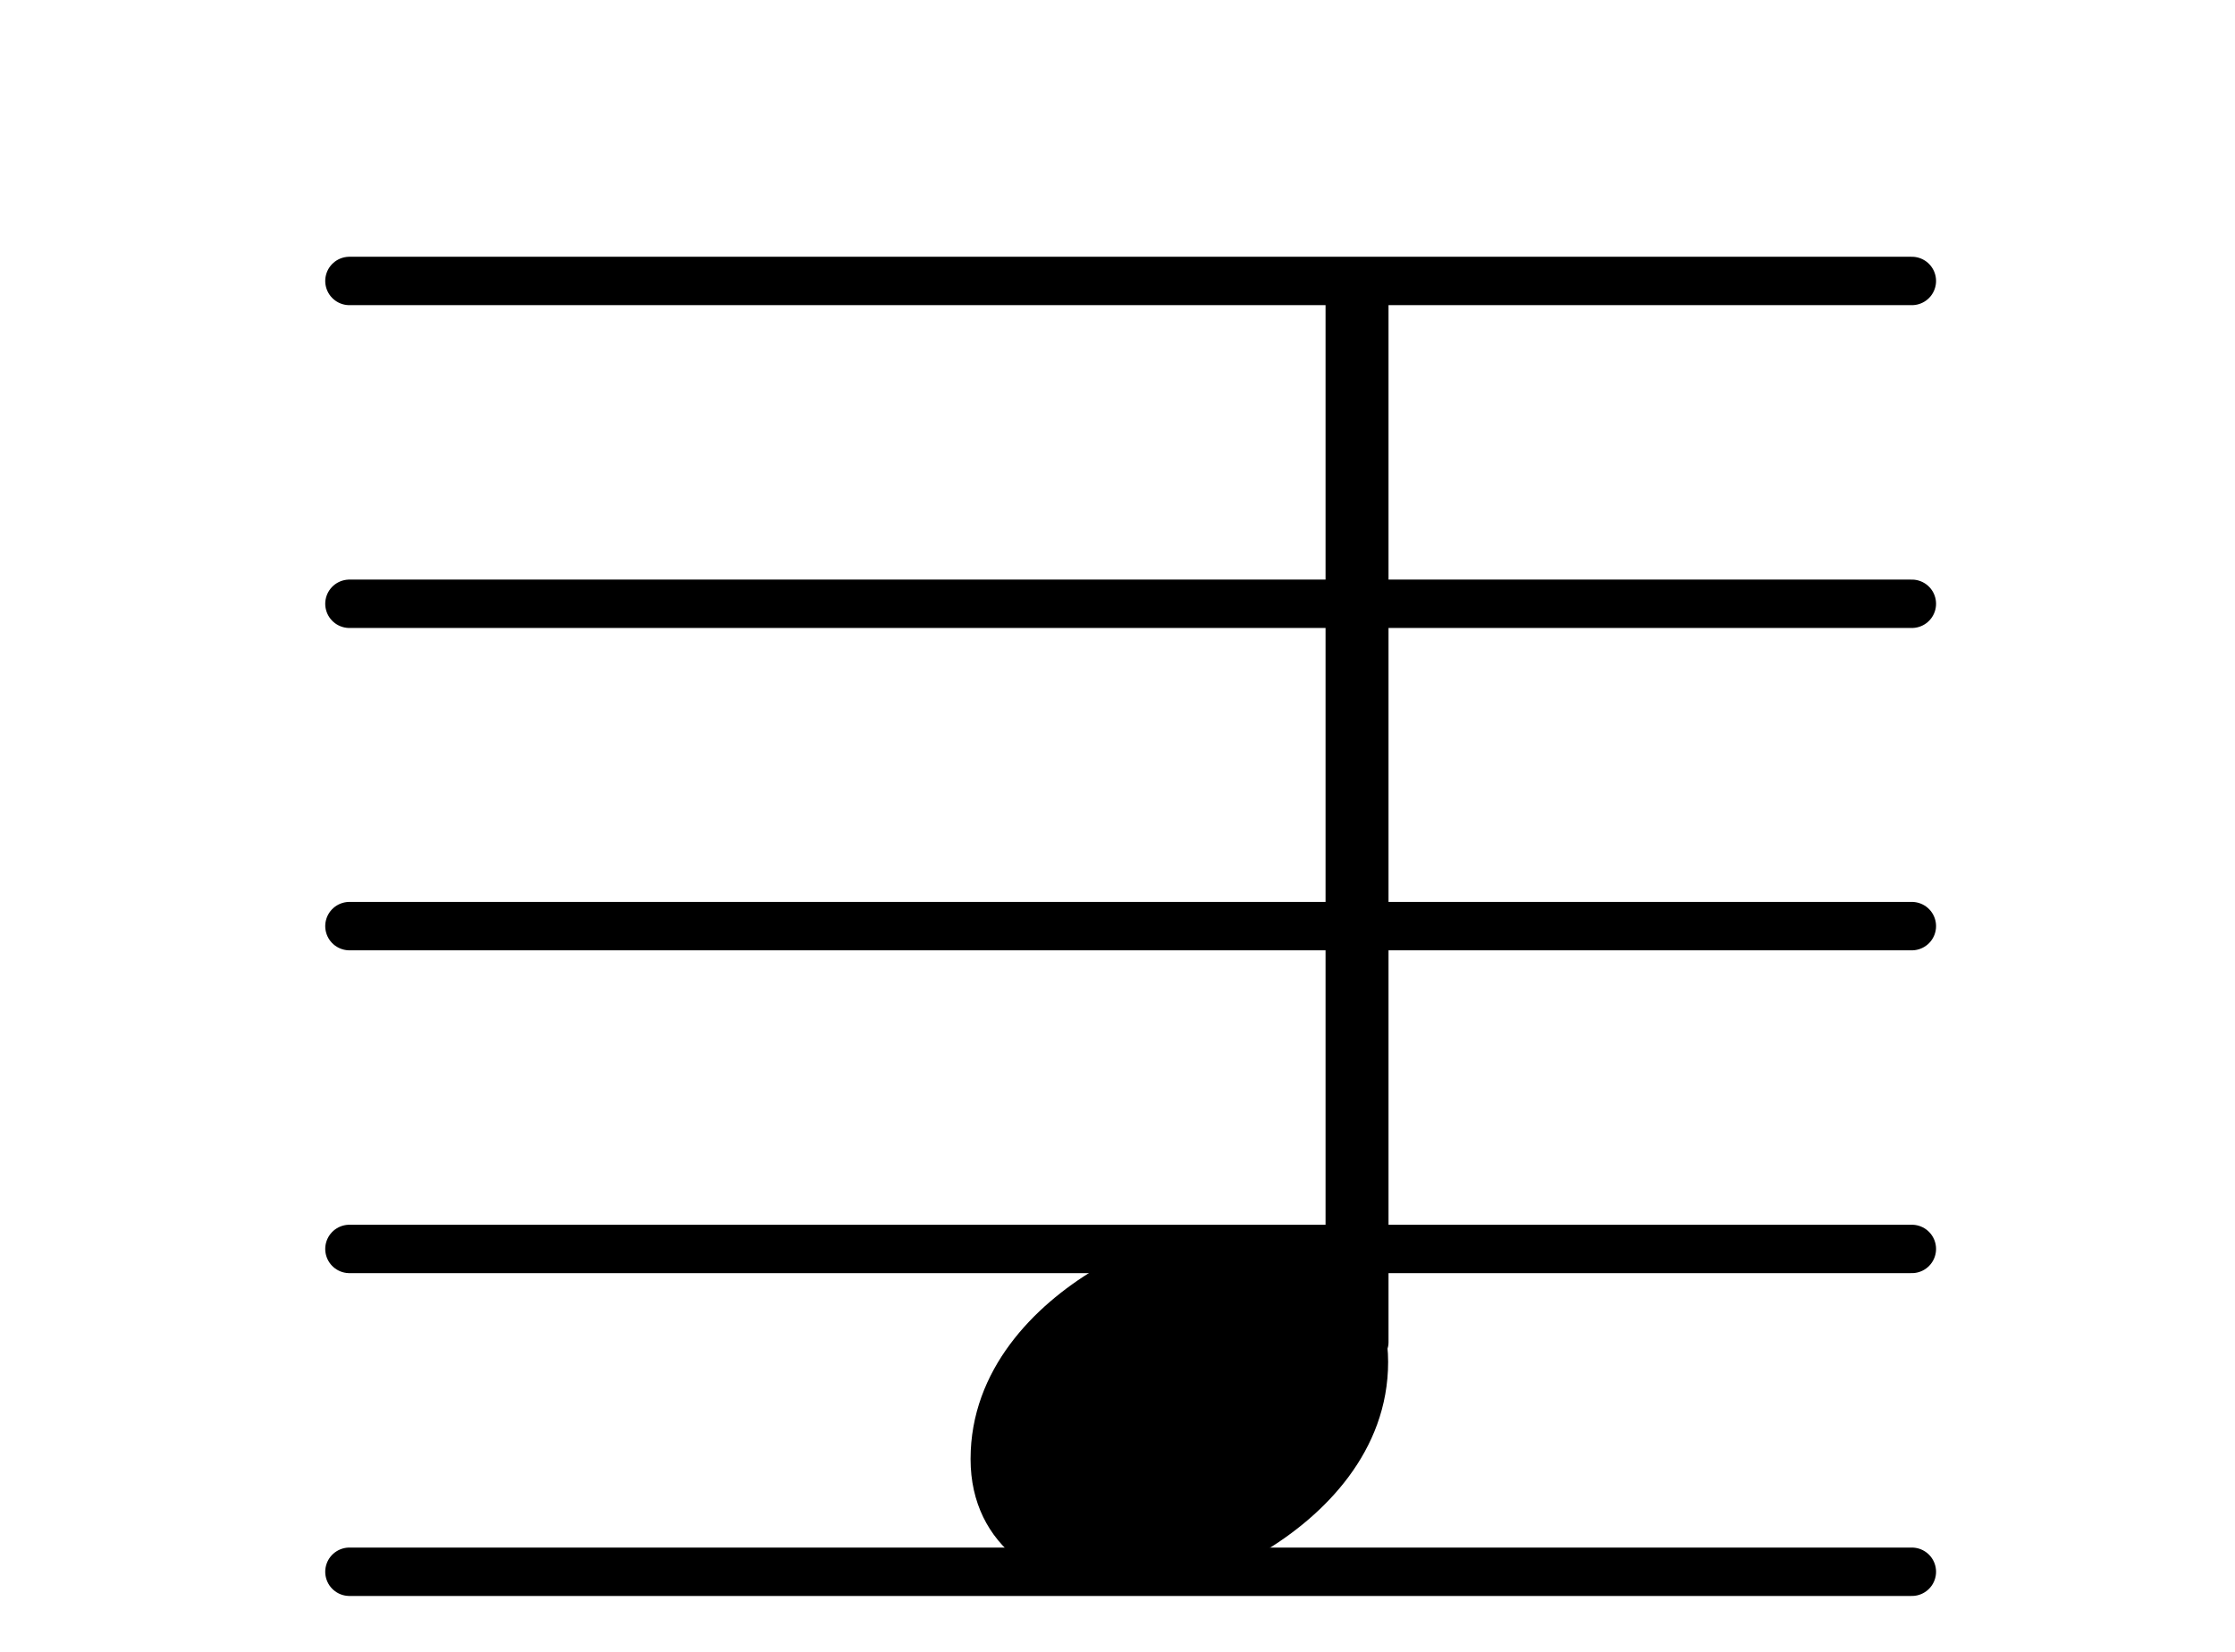
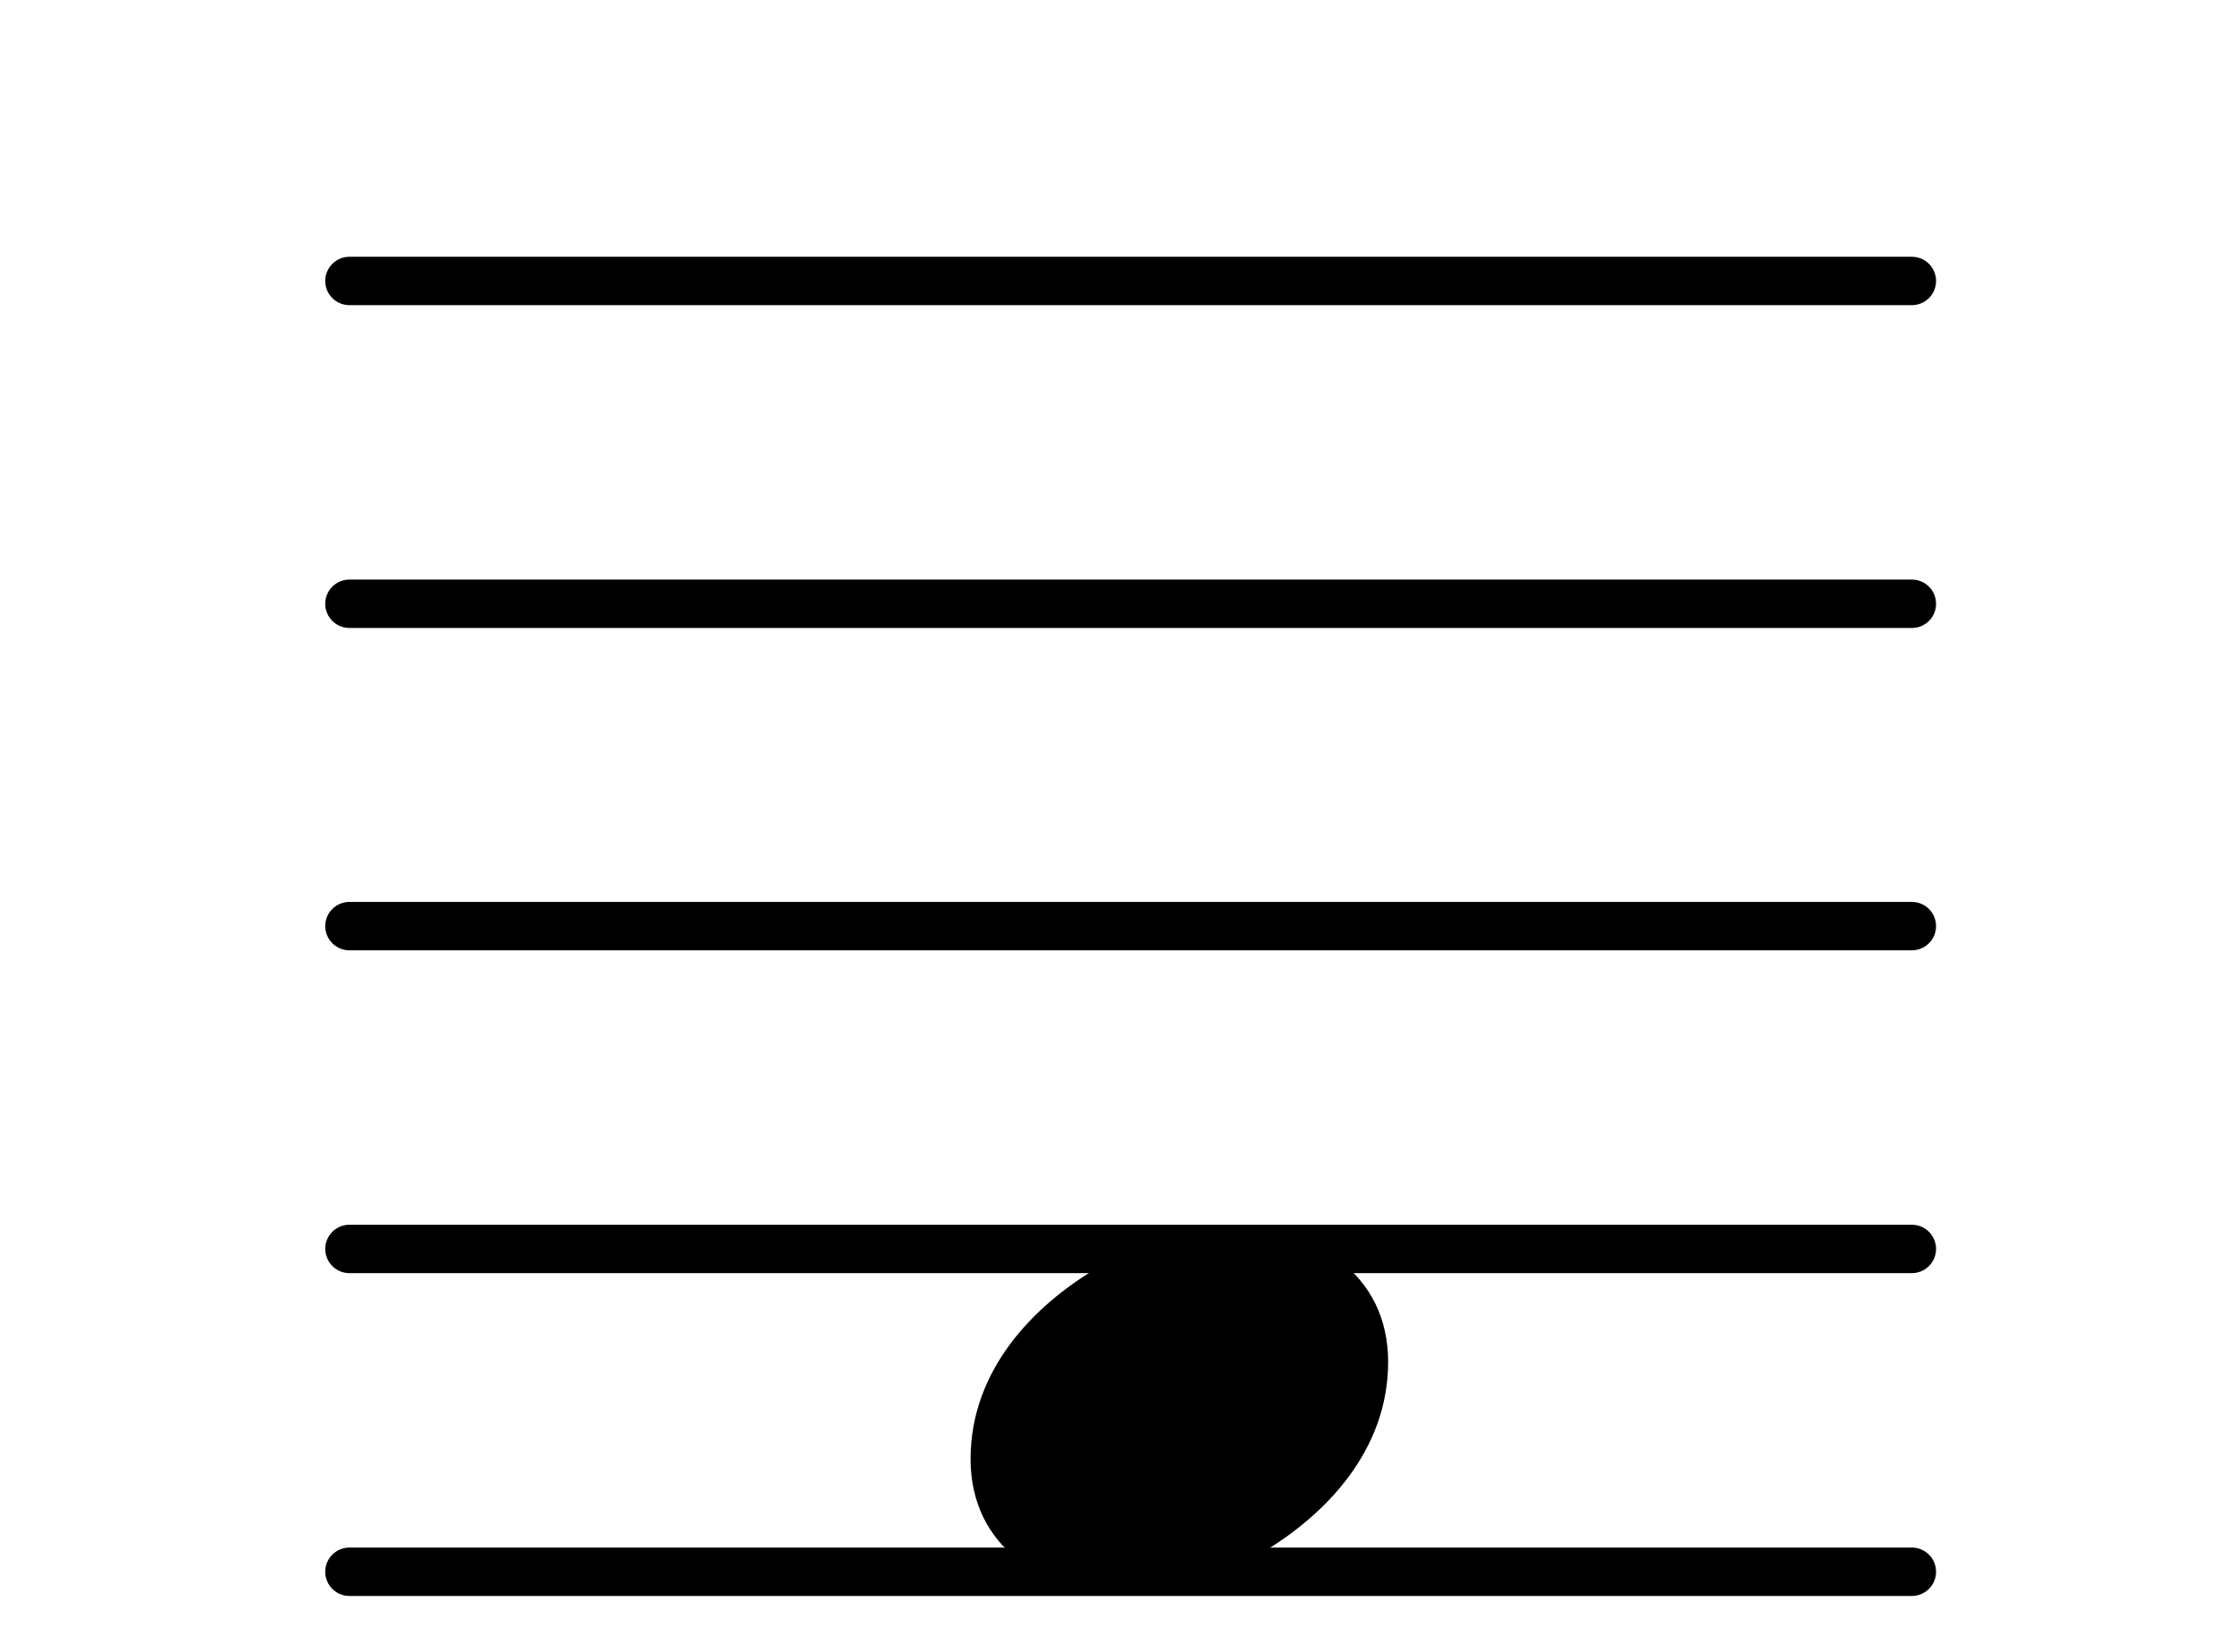
<svg xmlns="http://www.w3.org/2000/svg" xmlns:xlink="http://www.w3.org/1999/xlink" width="23pt" height="17pt" viewBox="0 0 23 17" version="1.1">
  <defs>
    <g>
      <symbol overflow="visible" id="glyph0-0">
-         <path style="stroke:none;" d="M 0.672 0 L 5.984 0 L 5.984 -7.078 L 0.672 -7.078 Z M 1.328 -0.672 L 1.328 -6.422 L 5.312 -6.422 L 5.312 -0.672 Z M 1.328 -0.672 " />
-       </symbol>
+         </symbol>
      <symbol overflow="visible" id="glyph0-1">
        <path style="stroke:none;" d="M 2.703 -1.875 C 2.203 -1.875 1.719 -1.719 1.281 -1.453 C 0.656 -1.078 0 -0.422 0 0.5 C 0 1.406 0.75 1.875 1.578 1.875 C 2.078 1.875 2.578 1.719 3.016 1.453 C 3.641 1.078 4.297 0.422 4.297 -0.5 C 4.297 -1.406 3.547 -1.875 2.703 -1.875 Z M 2.703 -1.875 " />
      </symbol>
    </g>
  </defs>
  <g id="surface171">
    <path style="fill:none;stroke-width:0.1;stroke-linecap:round;stroke-linejoin:miter;stroke:rgb(0%,0%,0%);stroke-opacity:1;stroke-miterlimit:10;" d="M 5.741 -7.062 L 8.969 -7.062 " transform="matrix(4.981,0,0,-4.981,-25,-19)" />
    <path style="fill:none;stroke-width:0.1;stroke-linecap:round;stroke-linejoin:miter;stroke:rgb(0%,0%,0%);stroke-opacity:1;stroke-miterlimit:10;" d="M 5.741 -6.395 L 8.969 -6.395 " transform="matrix(4.981,0,0,-4.981,-25,-19)" />
    <path style="fill:none;stroke-width:0.1;stroke-linecap:round;stroke-linejoin:miter;stroke:rgb(0%,0%,0%);stroke-opacity:1;stroke-miterlimit:10;" d="M 5.741 -5.728 L 8.969 -5.728 " transform="matrix(4.981,0,0,-4.981,-25,-19)" />
    <path style="fill:none;stroke-width:0.1;stroke-linecap:round;stroke-linejoin:miter;stroke:rgb(0%,0%,0%);stroke-opacity:1;stroke-miterlimit:10;" d="M 5.741 -5.062 L 8.969 -5.062 " transform="matrix(4.981,0,0,-4.981,-25,-19)" />
    <path style="fill:none;stroke-width:0.1;stroke-linecap:round;stroke-linejoin:miter;stroke:rgb(0%,0%,0%);stroke-opacity:1;stroke-miterlimit:10;" d="M 5.741 -4.395 L 8.969 -4.395 " transform="matrix(4.981,0,0,-4.981,-25,-19)" />
-     <path style=" stroke:none;fill-rule:nonzero;fill:rgb(0%,0%,0%);fill-opacity:1;" d="M 14.09 14.016 C 14.199 14.016 14.289 13.926 14.289 13.816 L 14.289 3.09 C 14.289 2.98 14.199 2.891 14.09 2.891 L 13.84 2.891 C 13.73 2.891 13.641 2.98 13.641 3.09 L 13.641 13.816 C 13.641 13.926 13.73 14.016 13.84 14.016 Z M 14.09 14.016 " />
    <g style="fill:rgb(0%,0%,0%);fill-opacity:1;">
      <use xlink:href="#glyph0-1" x="9.988" y="14.516" />
    </g>
  </g>
</svg>